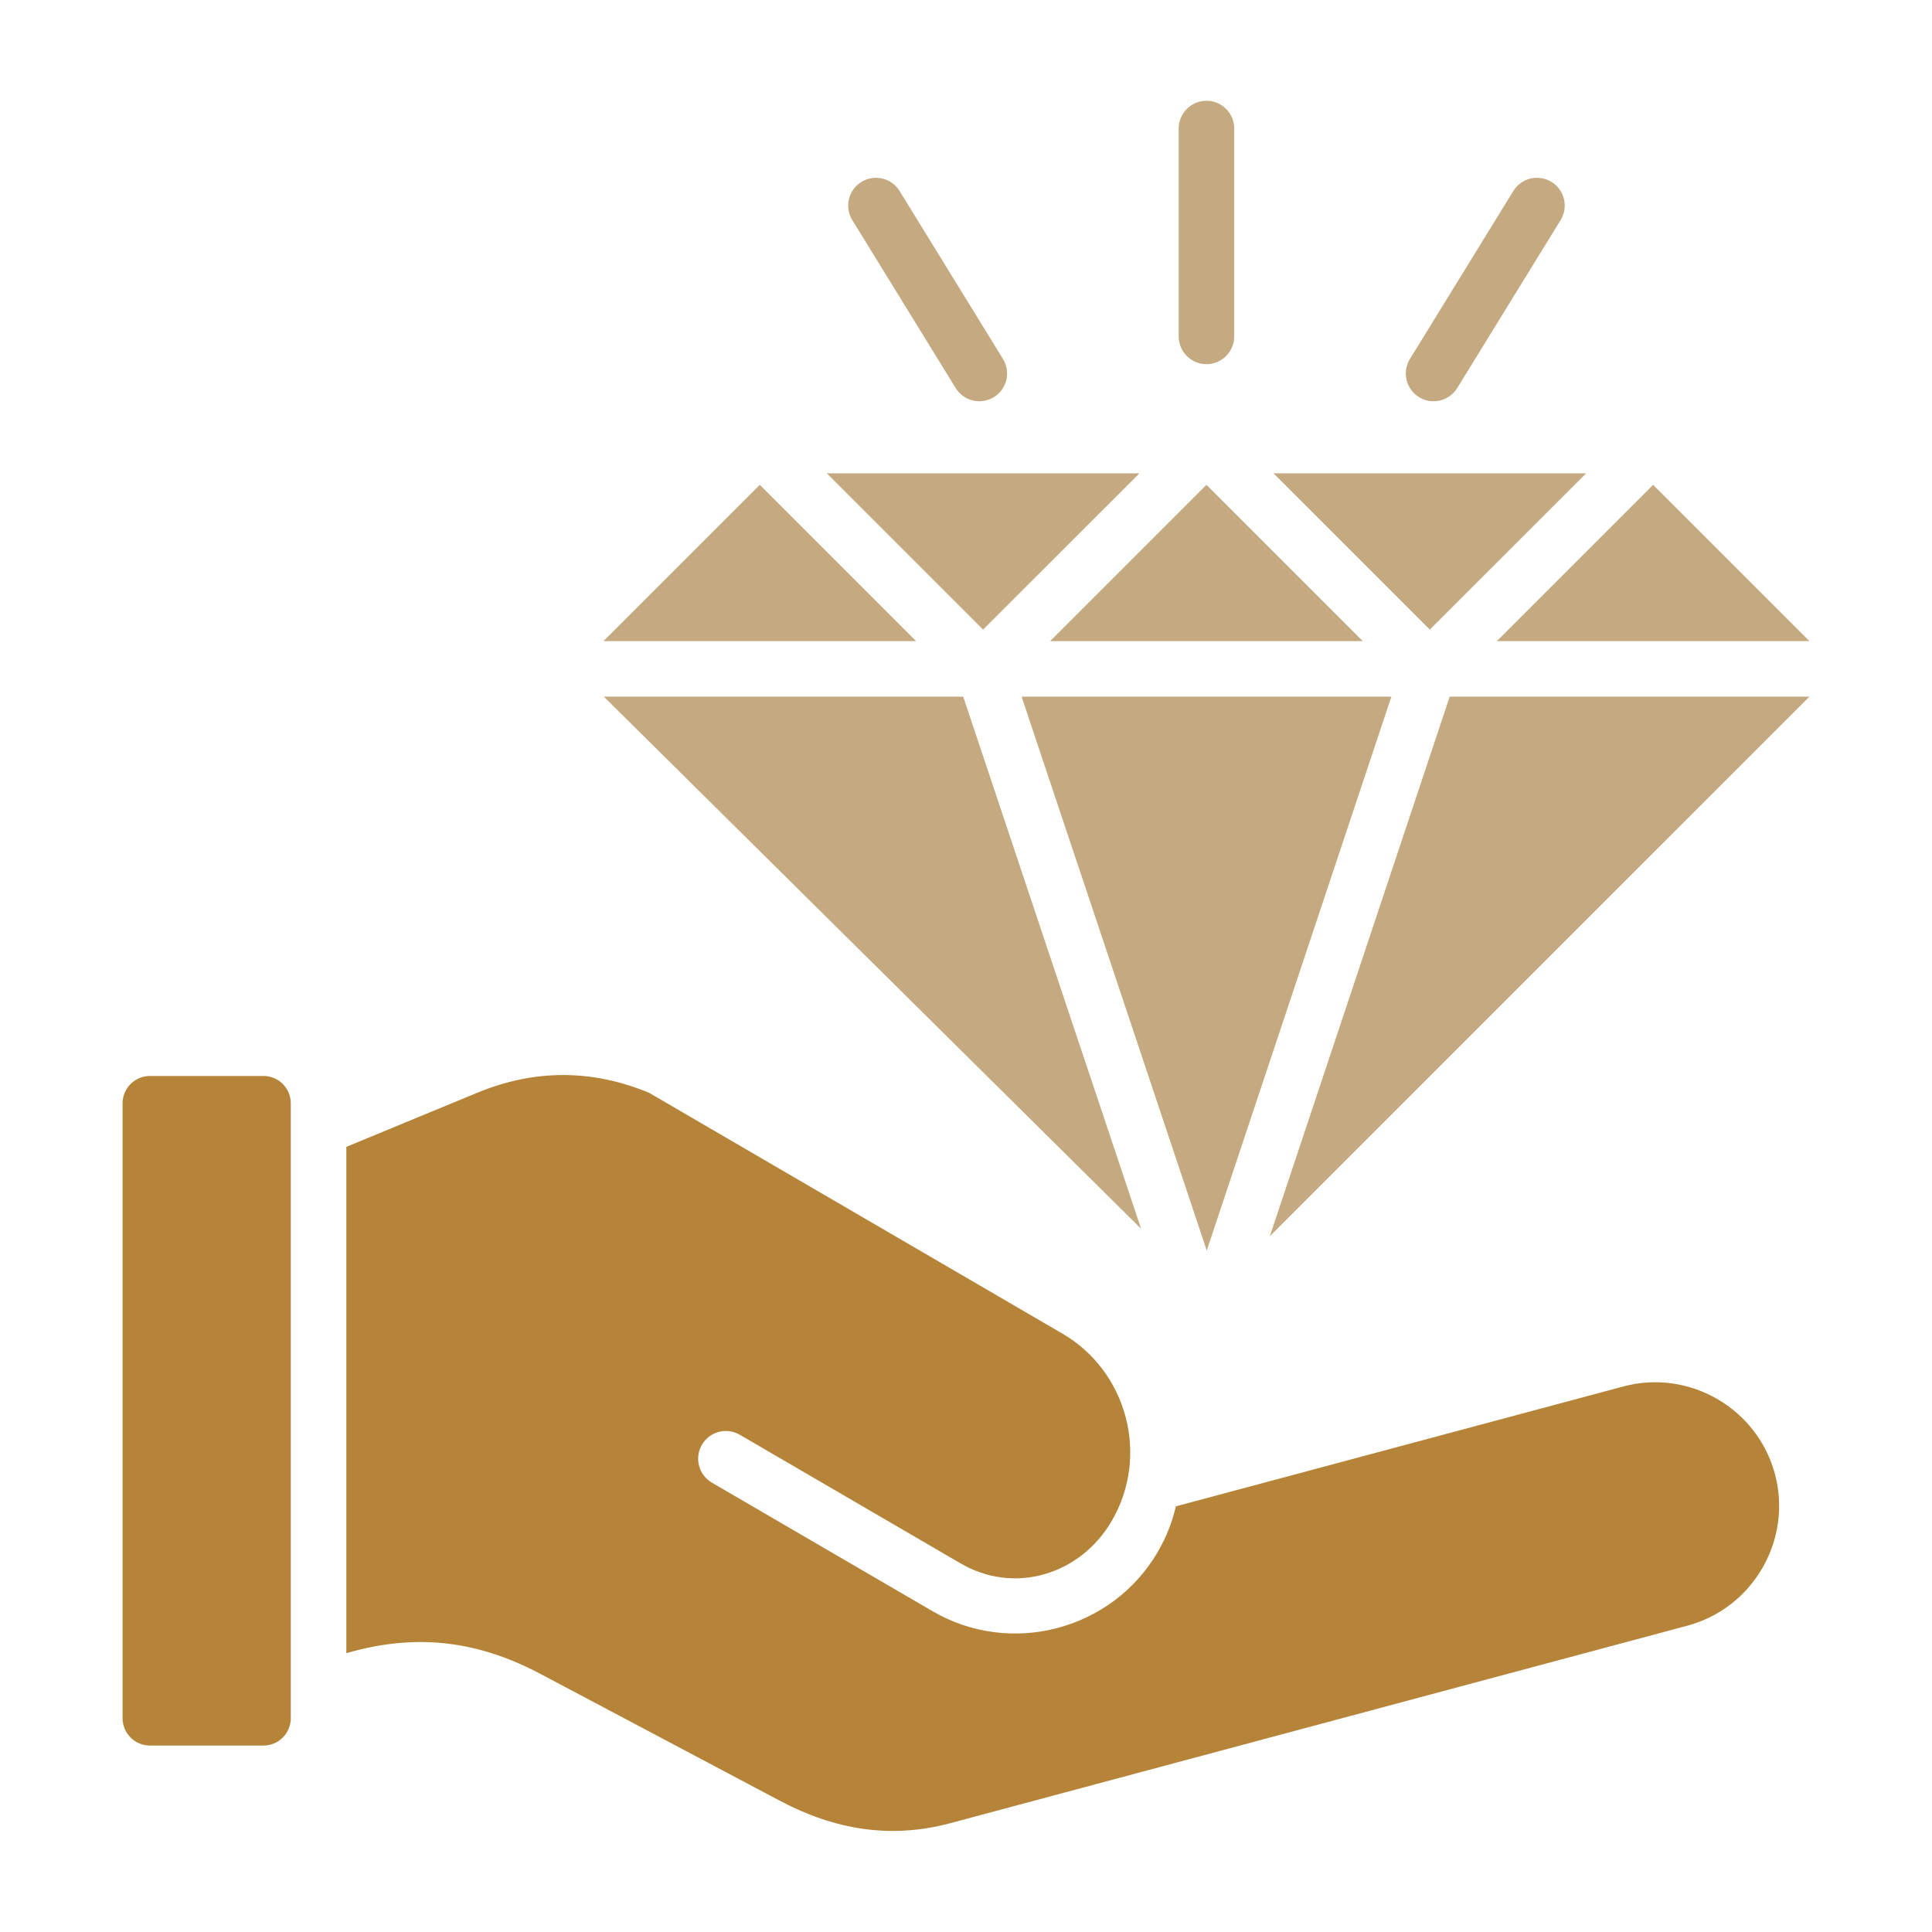
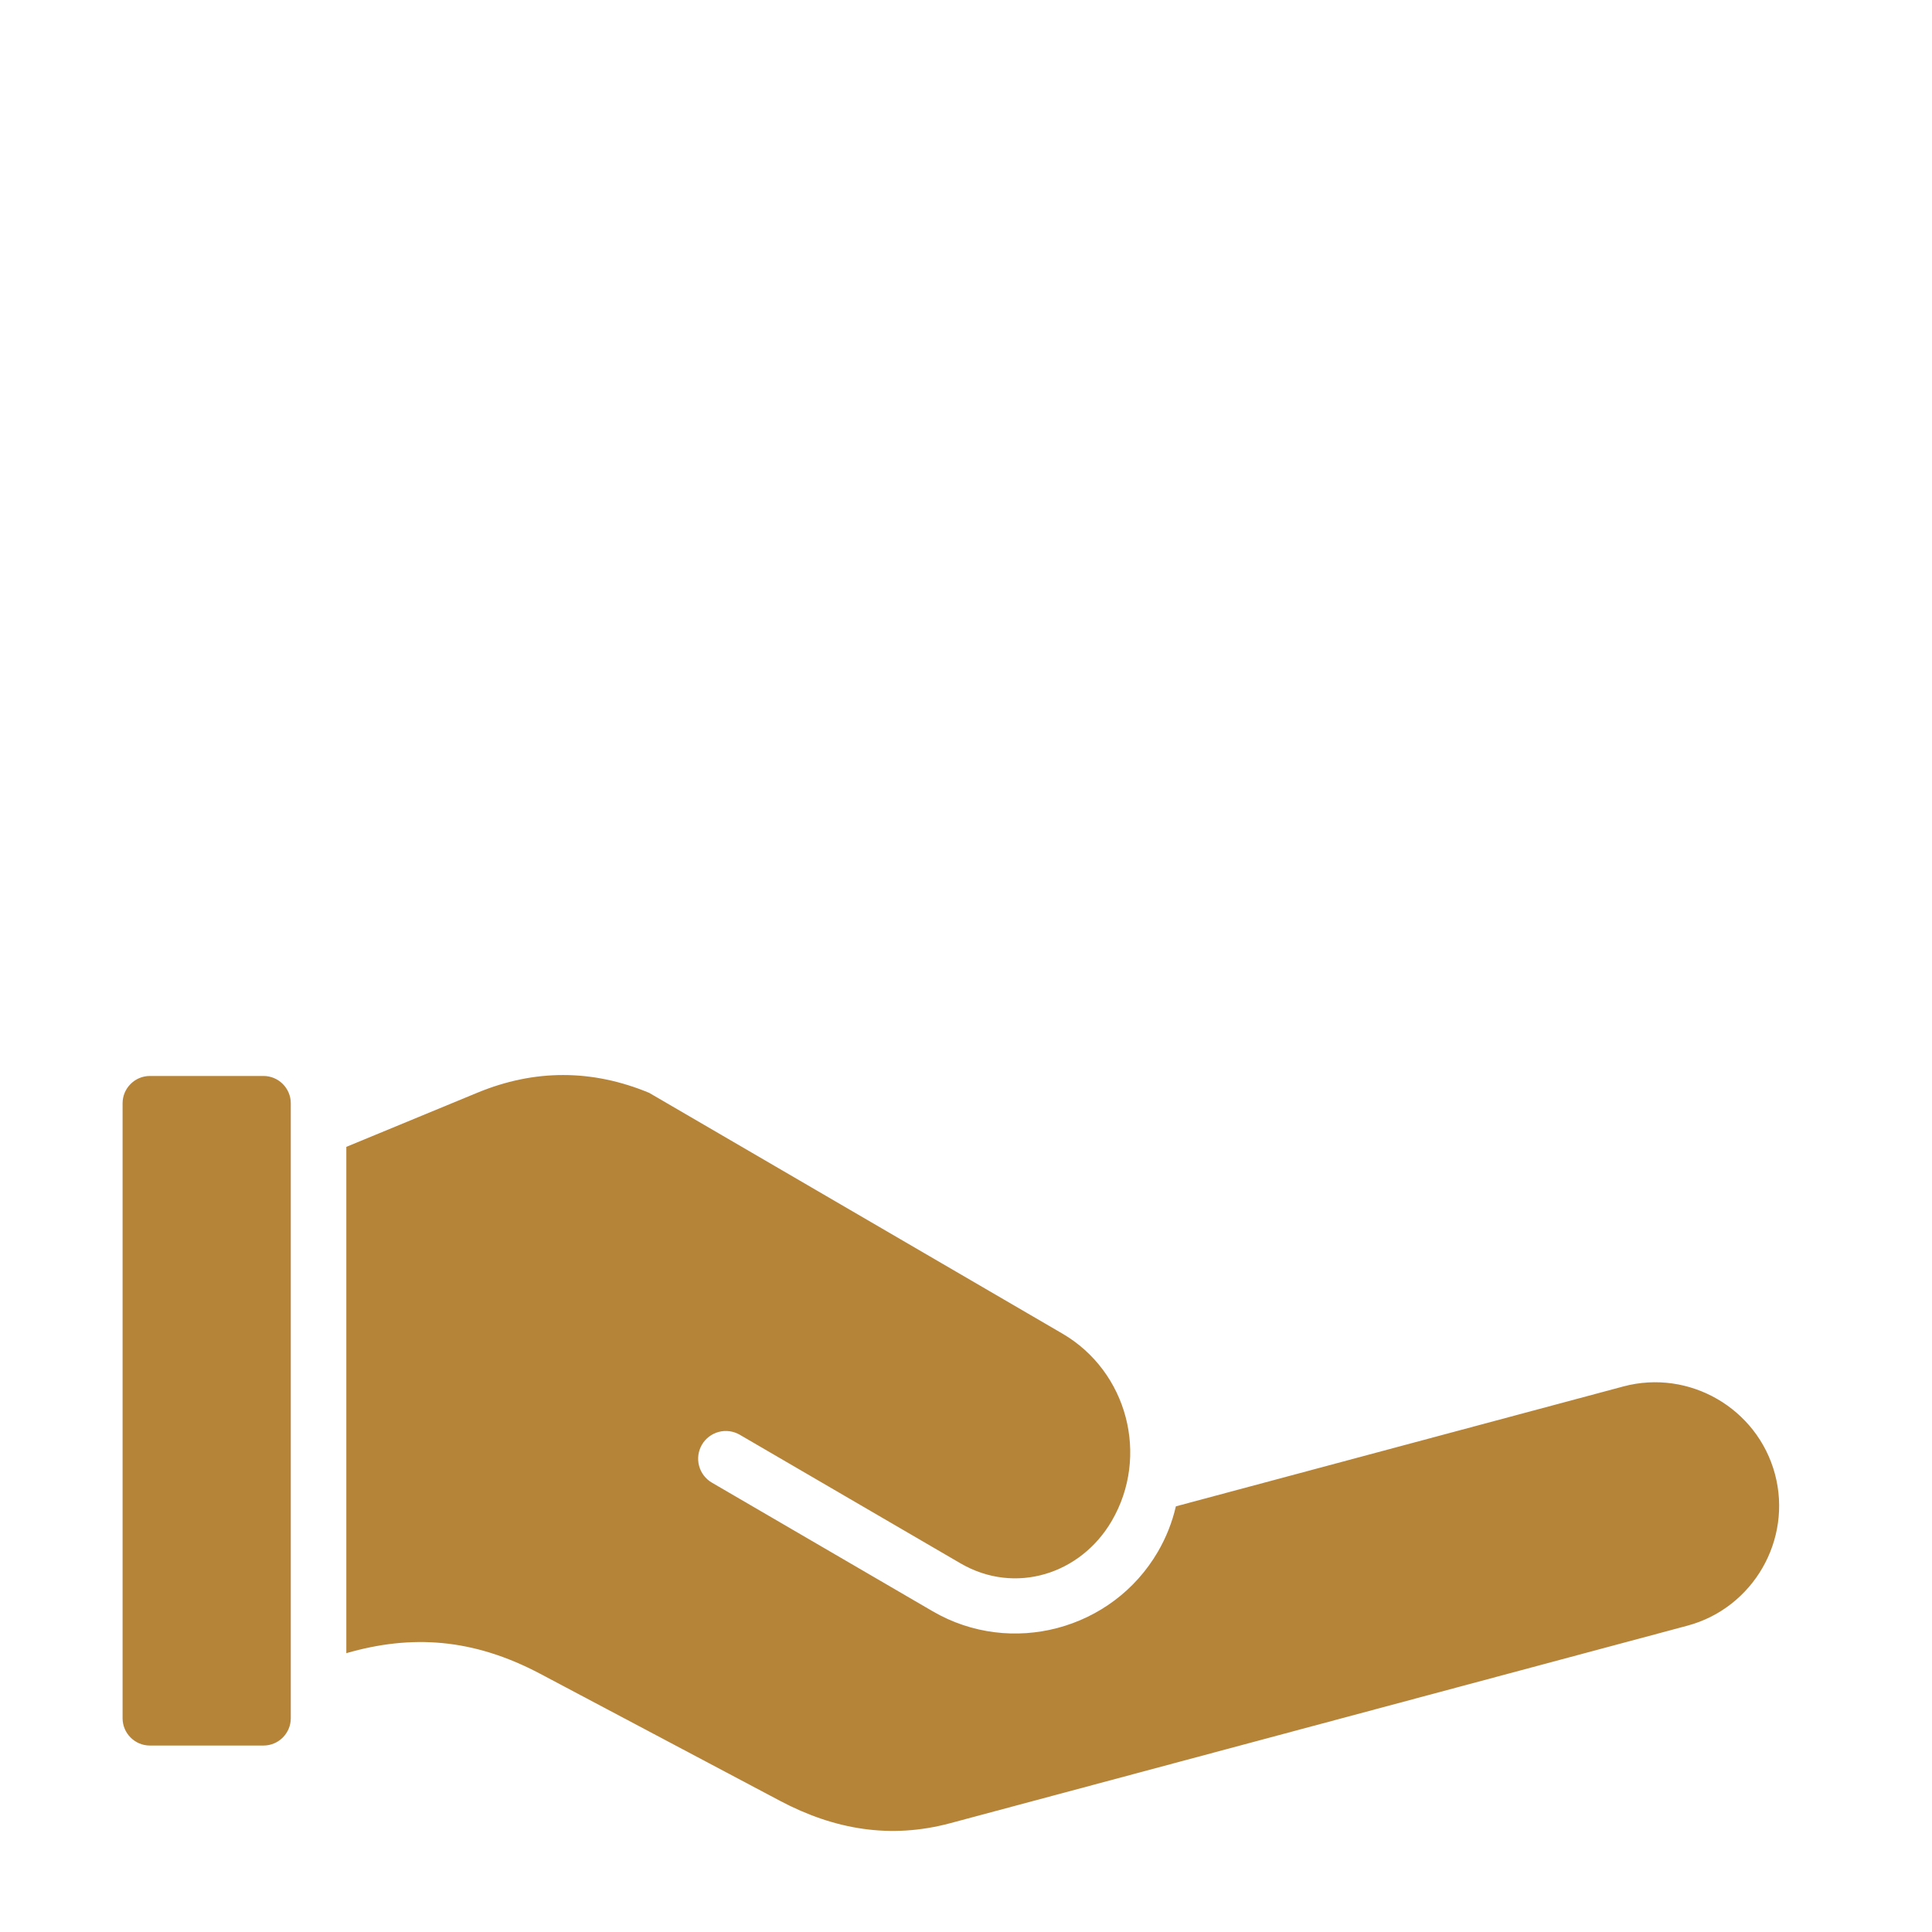
<svg xmlns="http://www.w3.org/2000/svg" width="100" height="100" viewBox="0 0 100 100" fill="none">
-   <path fill-rule="evenodd" clip-rule="evenodd" d="M49.856 36.059H31.255L59.062 63.599L49.856 36.059ZM78.329 9.887L72.988 18.564C72.886 18.725 72.817 18.904 72.785 19.092C72.753 19.279 72.759 19.471 72.802 19.657C72.845 19.842 72.924 20.017 73.035 20.172C73.147 20.326 73.287 20.457 73.45 20.556C73.612 20.656 73.792 20.723 73.98 20.752C74.168 20.781 74.36 20.773 74.545 20.728C74.729 20.682 74.903 20.601 75.056 20.488C75.209 20.374 75.338 20.232 75.436 20.069L80.777 11.392C81.193 10.716 80.982 9.831 80.305 9.416C79.629 9 78.744 9.211 78.329 9.887ZM63.883 17.412V6.669C63.886 6.479 63.85 6.29 63.779 6.114C63.708 5.938 63.602 5.777 63.468 5.642C63.335 5.507 63.175 5.4 63 5.326C62.825 5.253 62.636 5.216 62.446 5.216C62.256 5.216 62.068 5.253 61.892 5.326C61.717 5.4 61.558 5.507 61.424 5.642C61.29 5.777 61.185 5.938 61.114 6.114C61.042 6.29 61.007 6.479 61.009 6.669V17.412C61.009 17.793 61.16 18.159 61.43 18.428C61.699 18.698 62.065 18.849 62.446 18.85C63.24 18.85 63.883 18.206 63.883 17.412ZM51.905 18.564L46.563 9.887C46.148 9.211 45.263 9 44.587 9.416C43.91 9.831 43.699 10.716 44.115 11.392L49.456 20.069C49.554 20.232 49.683 20.374 49.836 20.488C49.989 20.601 50.163 20.682 50.348 20.728C50.532 20.773 50.724 20.781 50.912 20.752C51.1 20.723 51.281 20.656 51.443 20.556C51.605 20.457 51.746 20.326 51.857 20.172C51.968 20.017 52.047 19.842 52.09 19.657C52.133 19.471 52.139 19.279 52.107 19.092C52.075 18.904 52.006 18.725 51.905 18.564ZM47.416 33.184L39.327 25.094L31.237 33.184H47.416ZM58.976 24.499L50.886 32.588L42.797 24.499H58.976ZM62.446 25.094L54.356 33.184H70.536L62.446 25.094ZM65.916 24.499H82.096L74.006 32.588L65.916 24.499ZM85.566 25.094L77.476 33.184H93.656L85.566 25.094ZM75.035 36.059L65.725 63.989L93.656 36.059H75.035ZM52.878 36.059H72.018L62.462 64.728L52.878 36.059Z" fill="#C4A981" />
  <path fill-rule="evenodd" clip-rule="evenodd" d="M15.051 88.937V57.104C15.051 56.327 14.416 55.692 13.639 55.692H7.756C6.98 55.692 6.345 56.327 6.345 57.104V88.937C6.345 89.713 6.98 90.349 7.756 90.349H13.639C14.416 90.349 15.051 89.714 15.051 88.937ZM54.988 69.026L33.6 56.565C30.647 55.339 27.668 55.336 24.713 56.557L17.926 59.361V85.568C21.298 84.593 24.489 84.796 27.967 86.638L40.37 93.209C43.194 94.705 46.094 95.196 49.181 94.369L87.339 84.145C90.744 83.233 92.783 79.7 91.871 76.295C90.959 72.89 87.426 70.85 84.022 71.763L60.863 77.968C60.672 78.794 60.358 79.587 59.93 80.32C57.57 84.37 52.327 85.76 48.275 83.399L36.85 76.743C36.688 76.648 36.545 76.523 36.43 76.373C36.316 76.224 36.232 76.053 36.184 75.871C36.135 75.689 36.123 75.499 36.148 75.313C36.173 75.126 36.234 74.946 36.328 74.783C36.423 74.62 36.548 74.477 36.698 74.363C36.847 74.248 37.018 74.165 37.2 74.116C37.382 74.067 37.572 74.055 37.758 74.08C37.945 74.105 38.125 74.166 38.288 74.261L49.713 80.917C52.541 82.565 55.937 81.484 57.545 78.721C59.505 75.357 58.353 70.987 54.988 69.026Z" fill="#B68439" />
</svg>